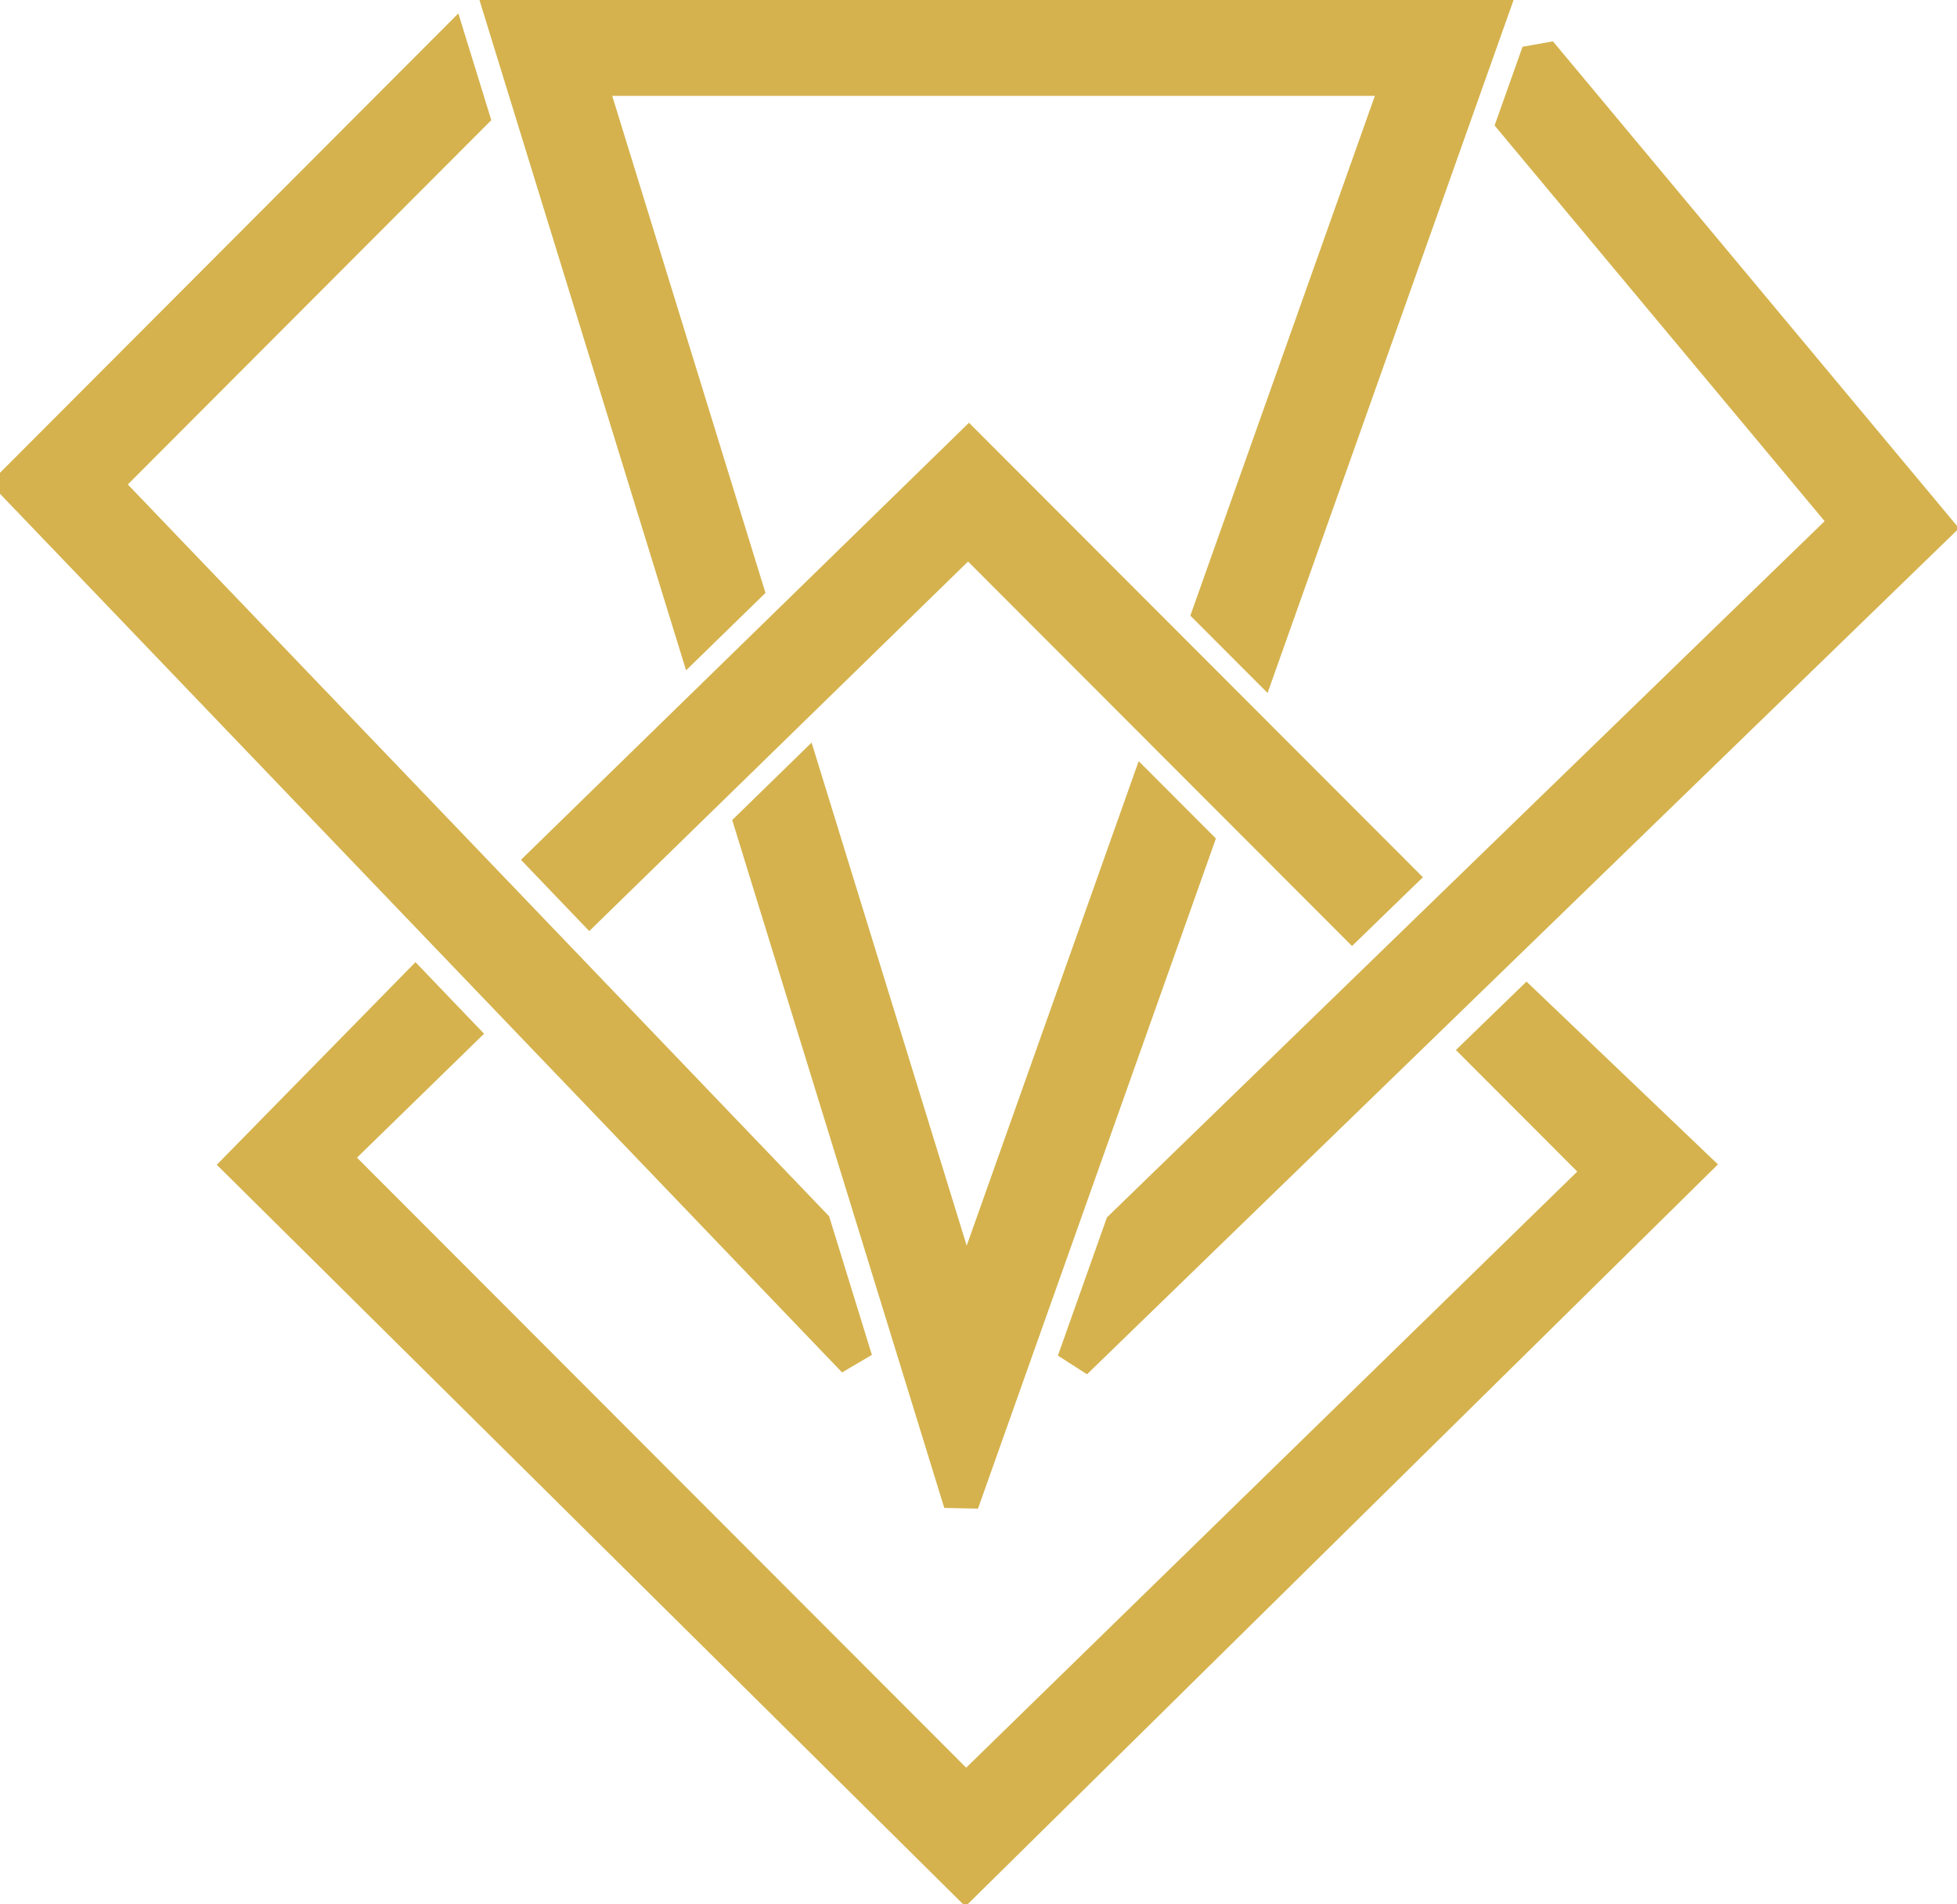
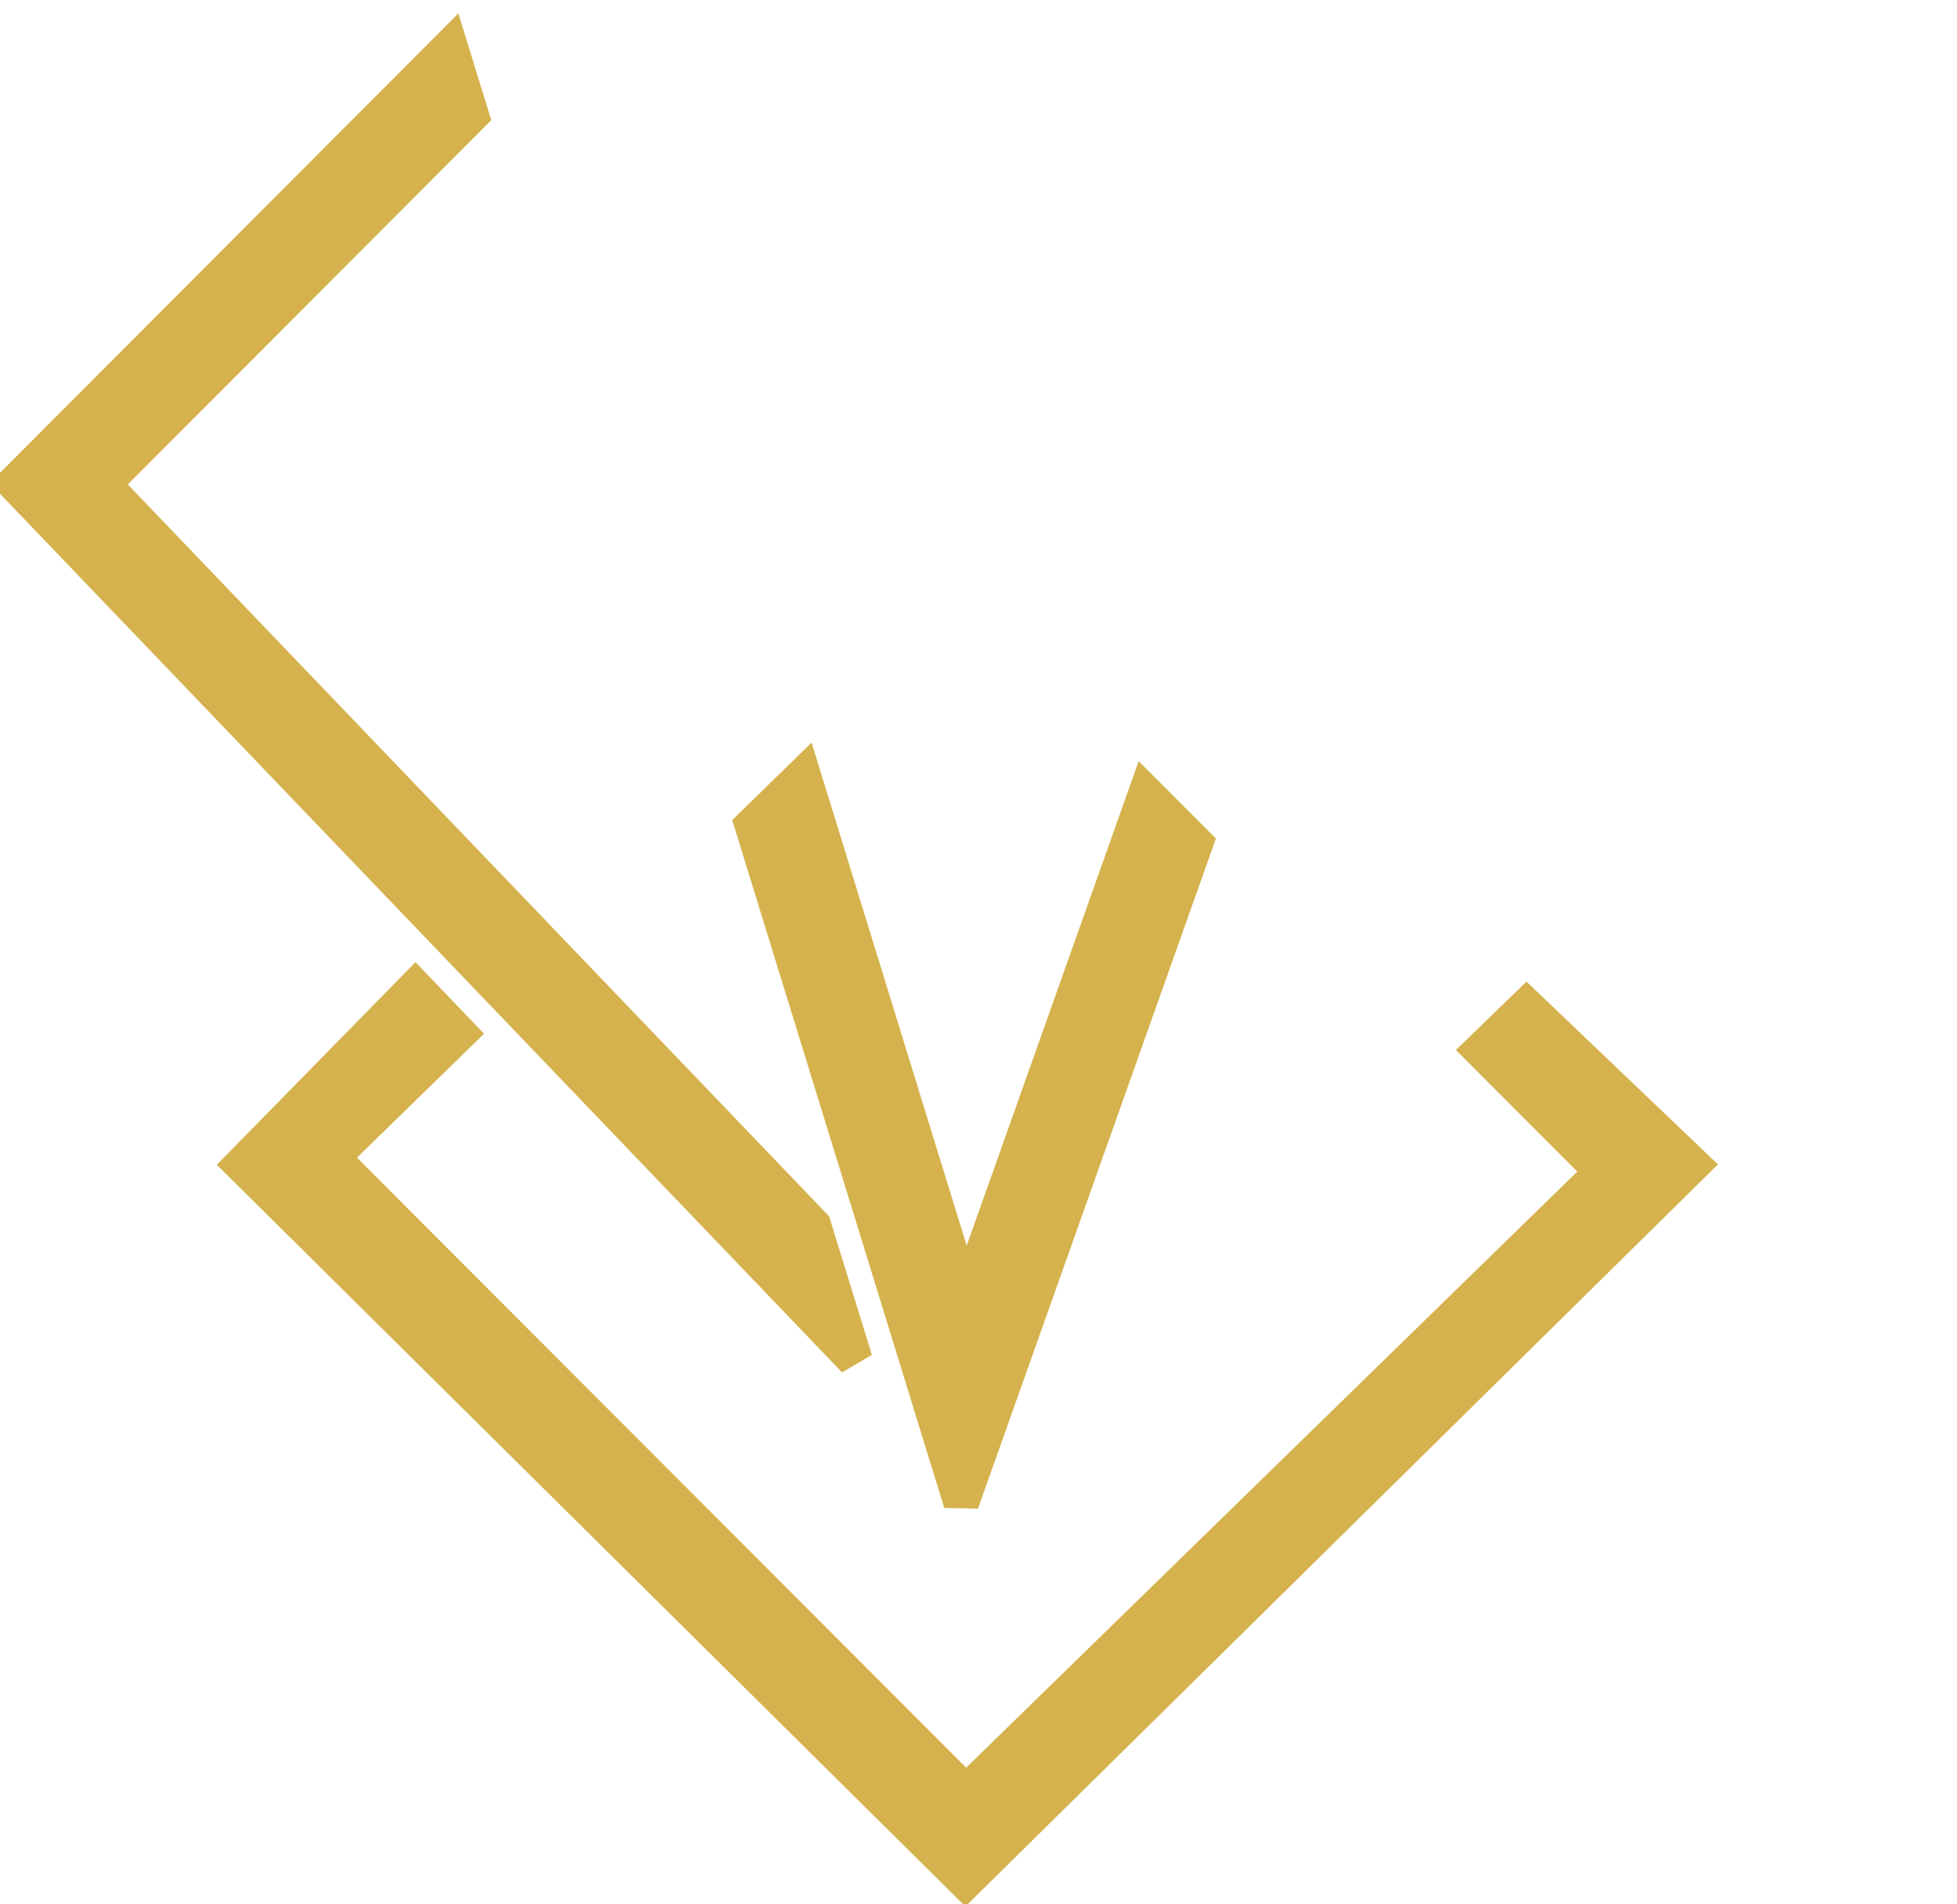
<svg xmlns="http://www.w3.org/2000/svg" width="100%" height="100%" viewBox="0 0 147 143" version="1.1" xml:space="preserve" style="fill-rule:evenodd;clip-rule:evenodd;stroke-linecap:round;stroke-miterlimit:2;">
  <g transform="matrix(1.348,0,0,1.348,-62.259,1.118)">
-     <path d="M131.96,2.108L130.592,5.961L149.209,28.279L108.724,67.55L106.069,75.03L154,28.535L131.96,2.108Z" style="fill:rgb(213,178,77);stroke:rgb(213,178,77);stroke-width:1.98px;" />
    <path d="M51.923,26.149L72.441,5.589L71.266,1.783L47,26.1L93.824,74.952L91.511,67.455L51.923,26.149Z" style="fill:rgb(213,178,77);stroke:rgb(213,178,77);stroke-width:1.98px;" />
    <path d="M110.045,43.389L99.987,71.72L90.942,42.386L88.112,45.147L99.75,82.895L112.799,46.146L110.045,43.389Z" style="fill:rgb(213,178,77);stroke:rgb(213,178,77);stroke-width:1.98px;" />
-     <path d="M100.172,24.117L76.61,47.1L79.045,49.641L100.139,29.065L121.536,50.489L124.064,48.037L100.172,24.117Z" style="fill:rgb(213,178,77);stroke:rgb(213,178,77);stroke-width:1.98px;" />
    <path d="M128.725,57.685L135.486,64.455L100.015,99.052L64.67,63.662L71.766,56.743L69.33,54.201L59.663,64.058L99.983,104L140.494,64.058L131.253,55.235L128.725,57.685Z" style="fill:rgb(213,178,77);stroke:rgb(213,178,77);stroke-width:1.98px;" />
-     <path d="M78.96,3.522L124.2,3.522L113.658,33.214L116.411,35.97L129.183,0L74.195,0L84.885,34.679L87.716,31.919L78.96,3.522Z" style="fill:rgb(213,178,77);stroke:rgb(213,178,77);stroke-width:1.98px;" />
  </g>
</svg>